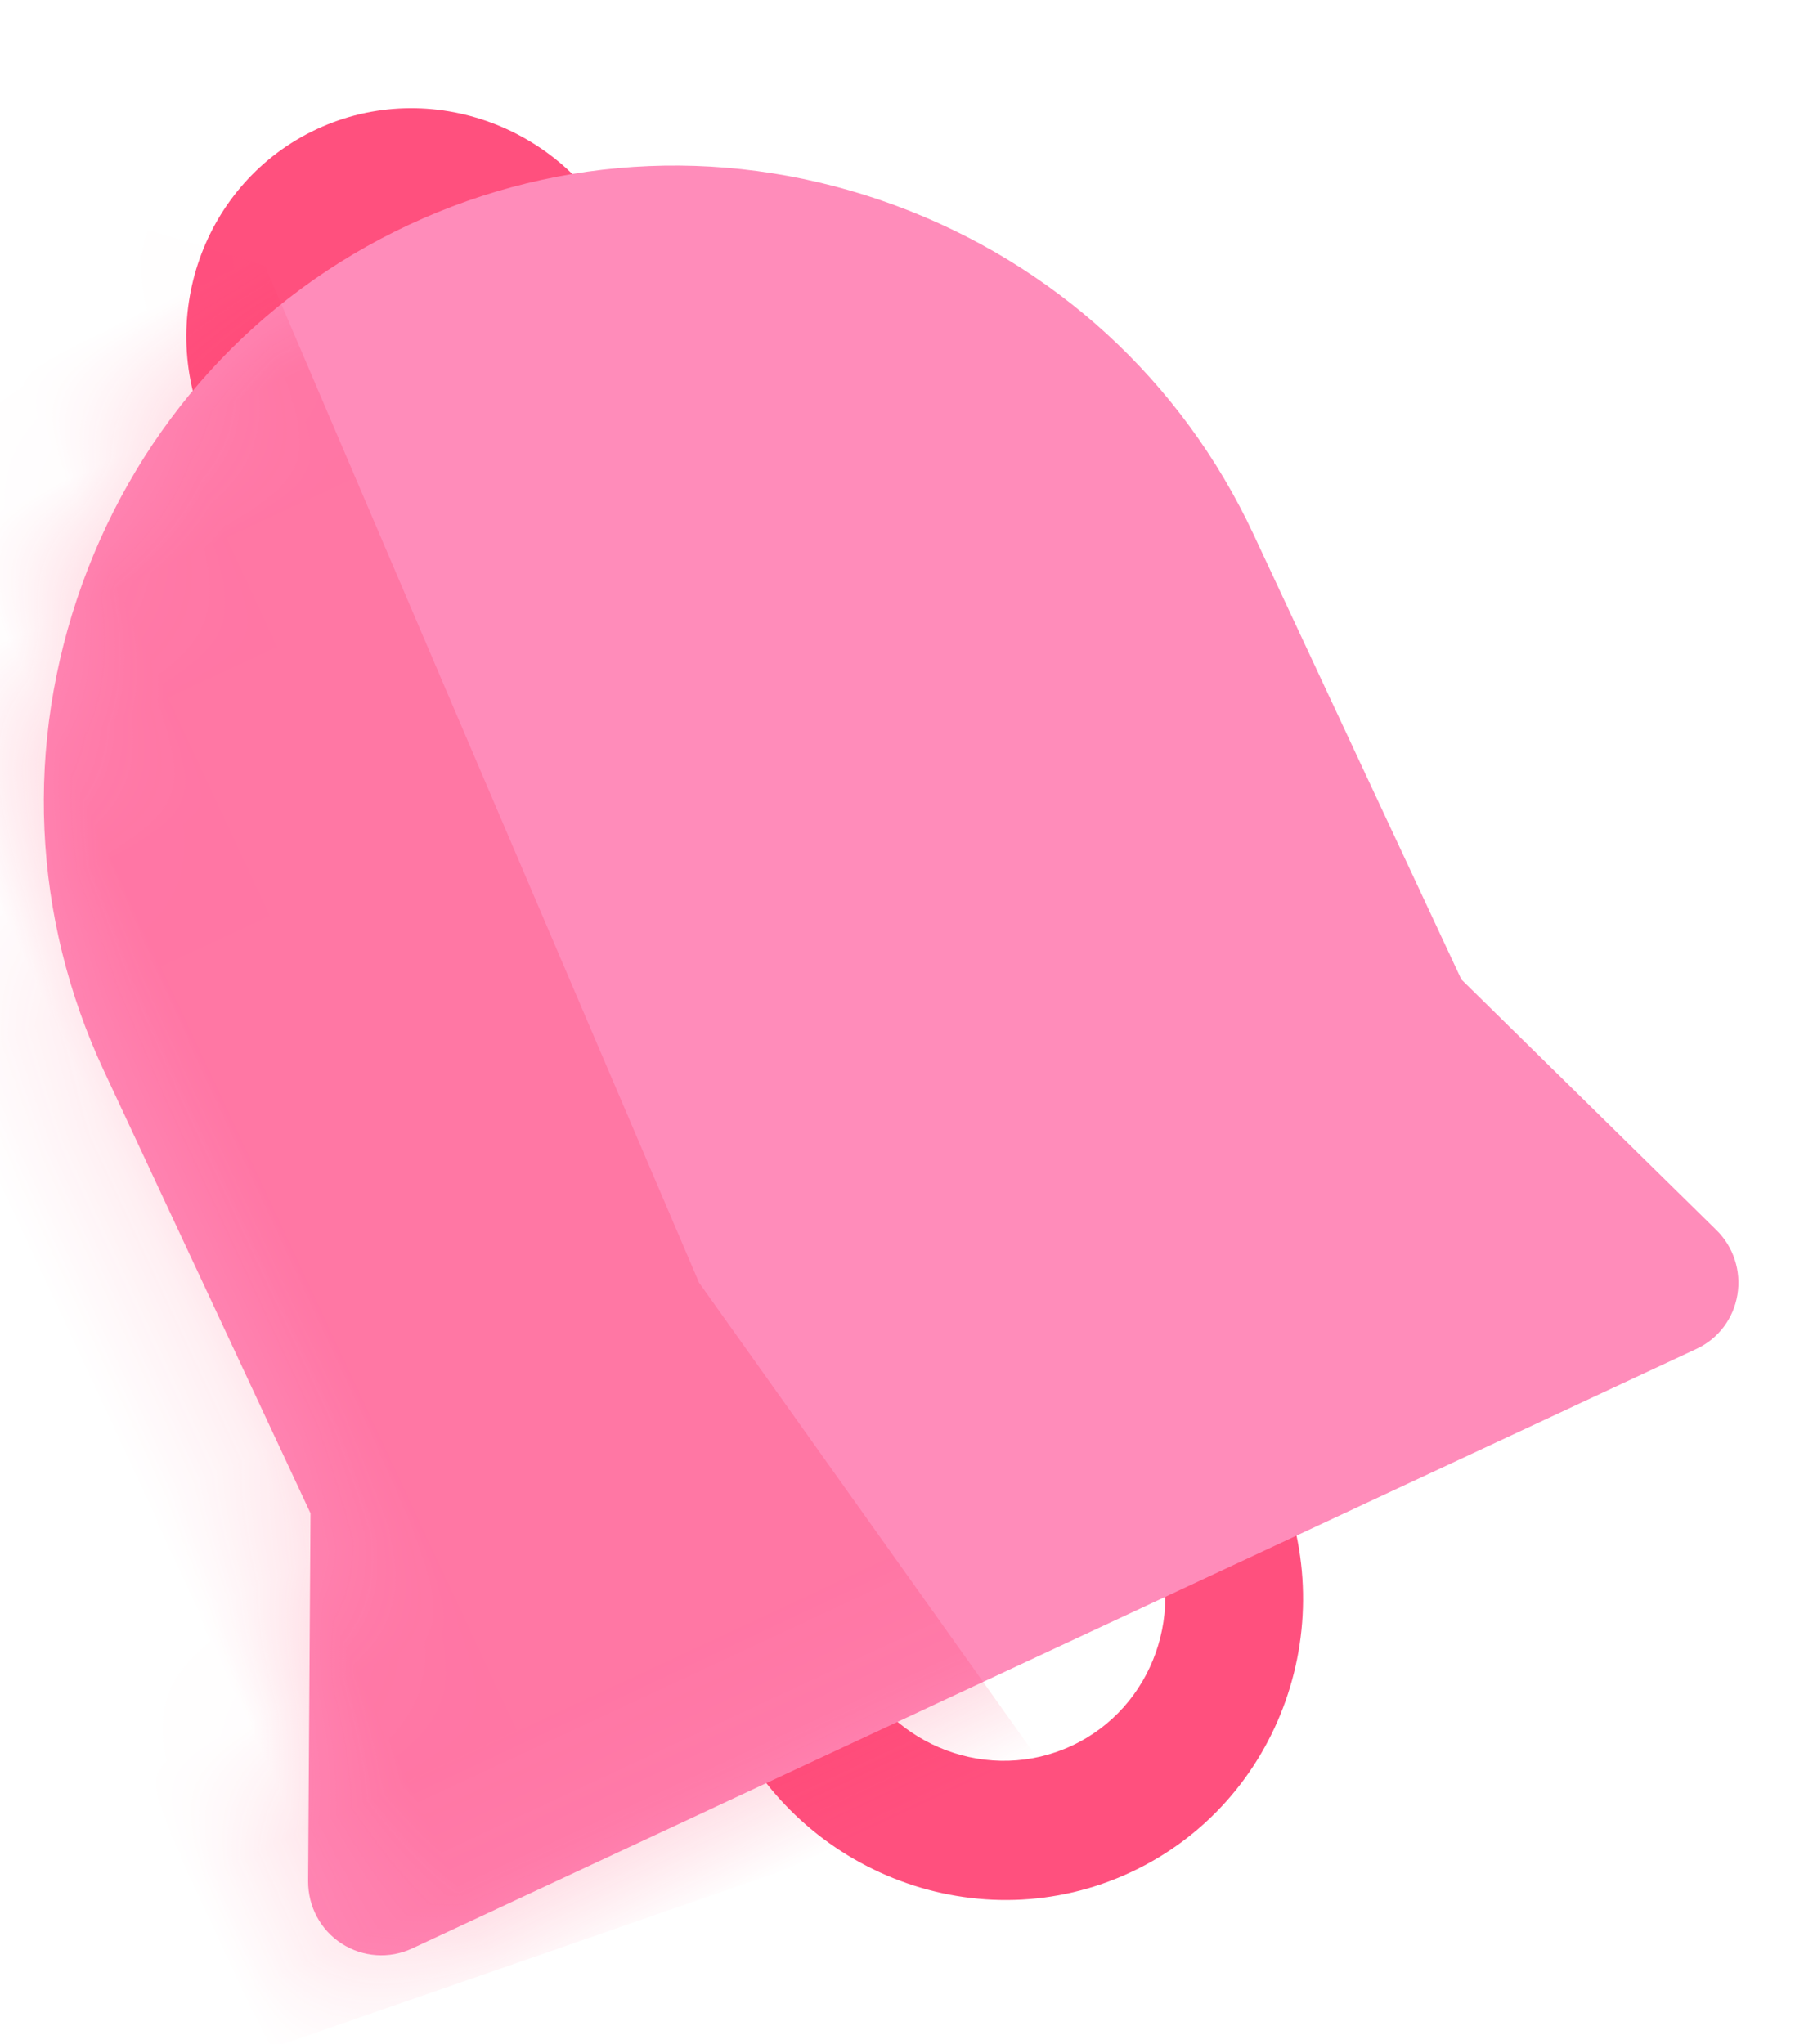
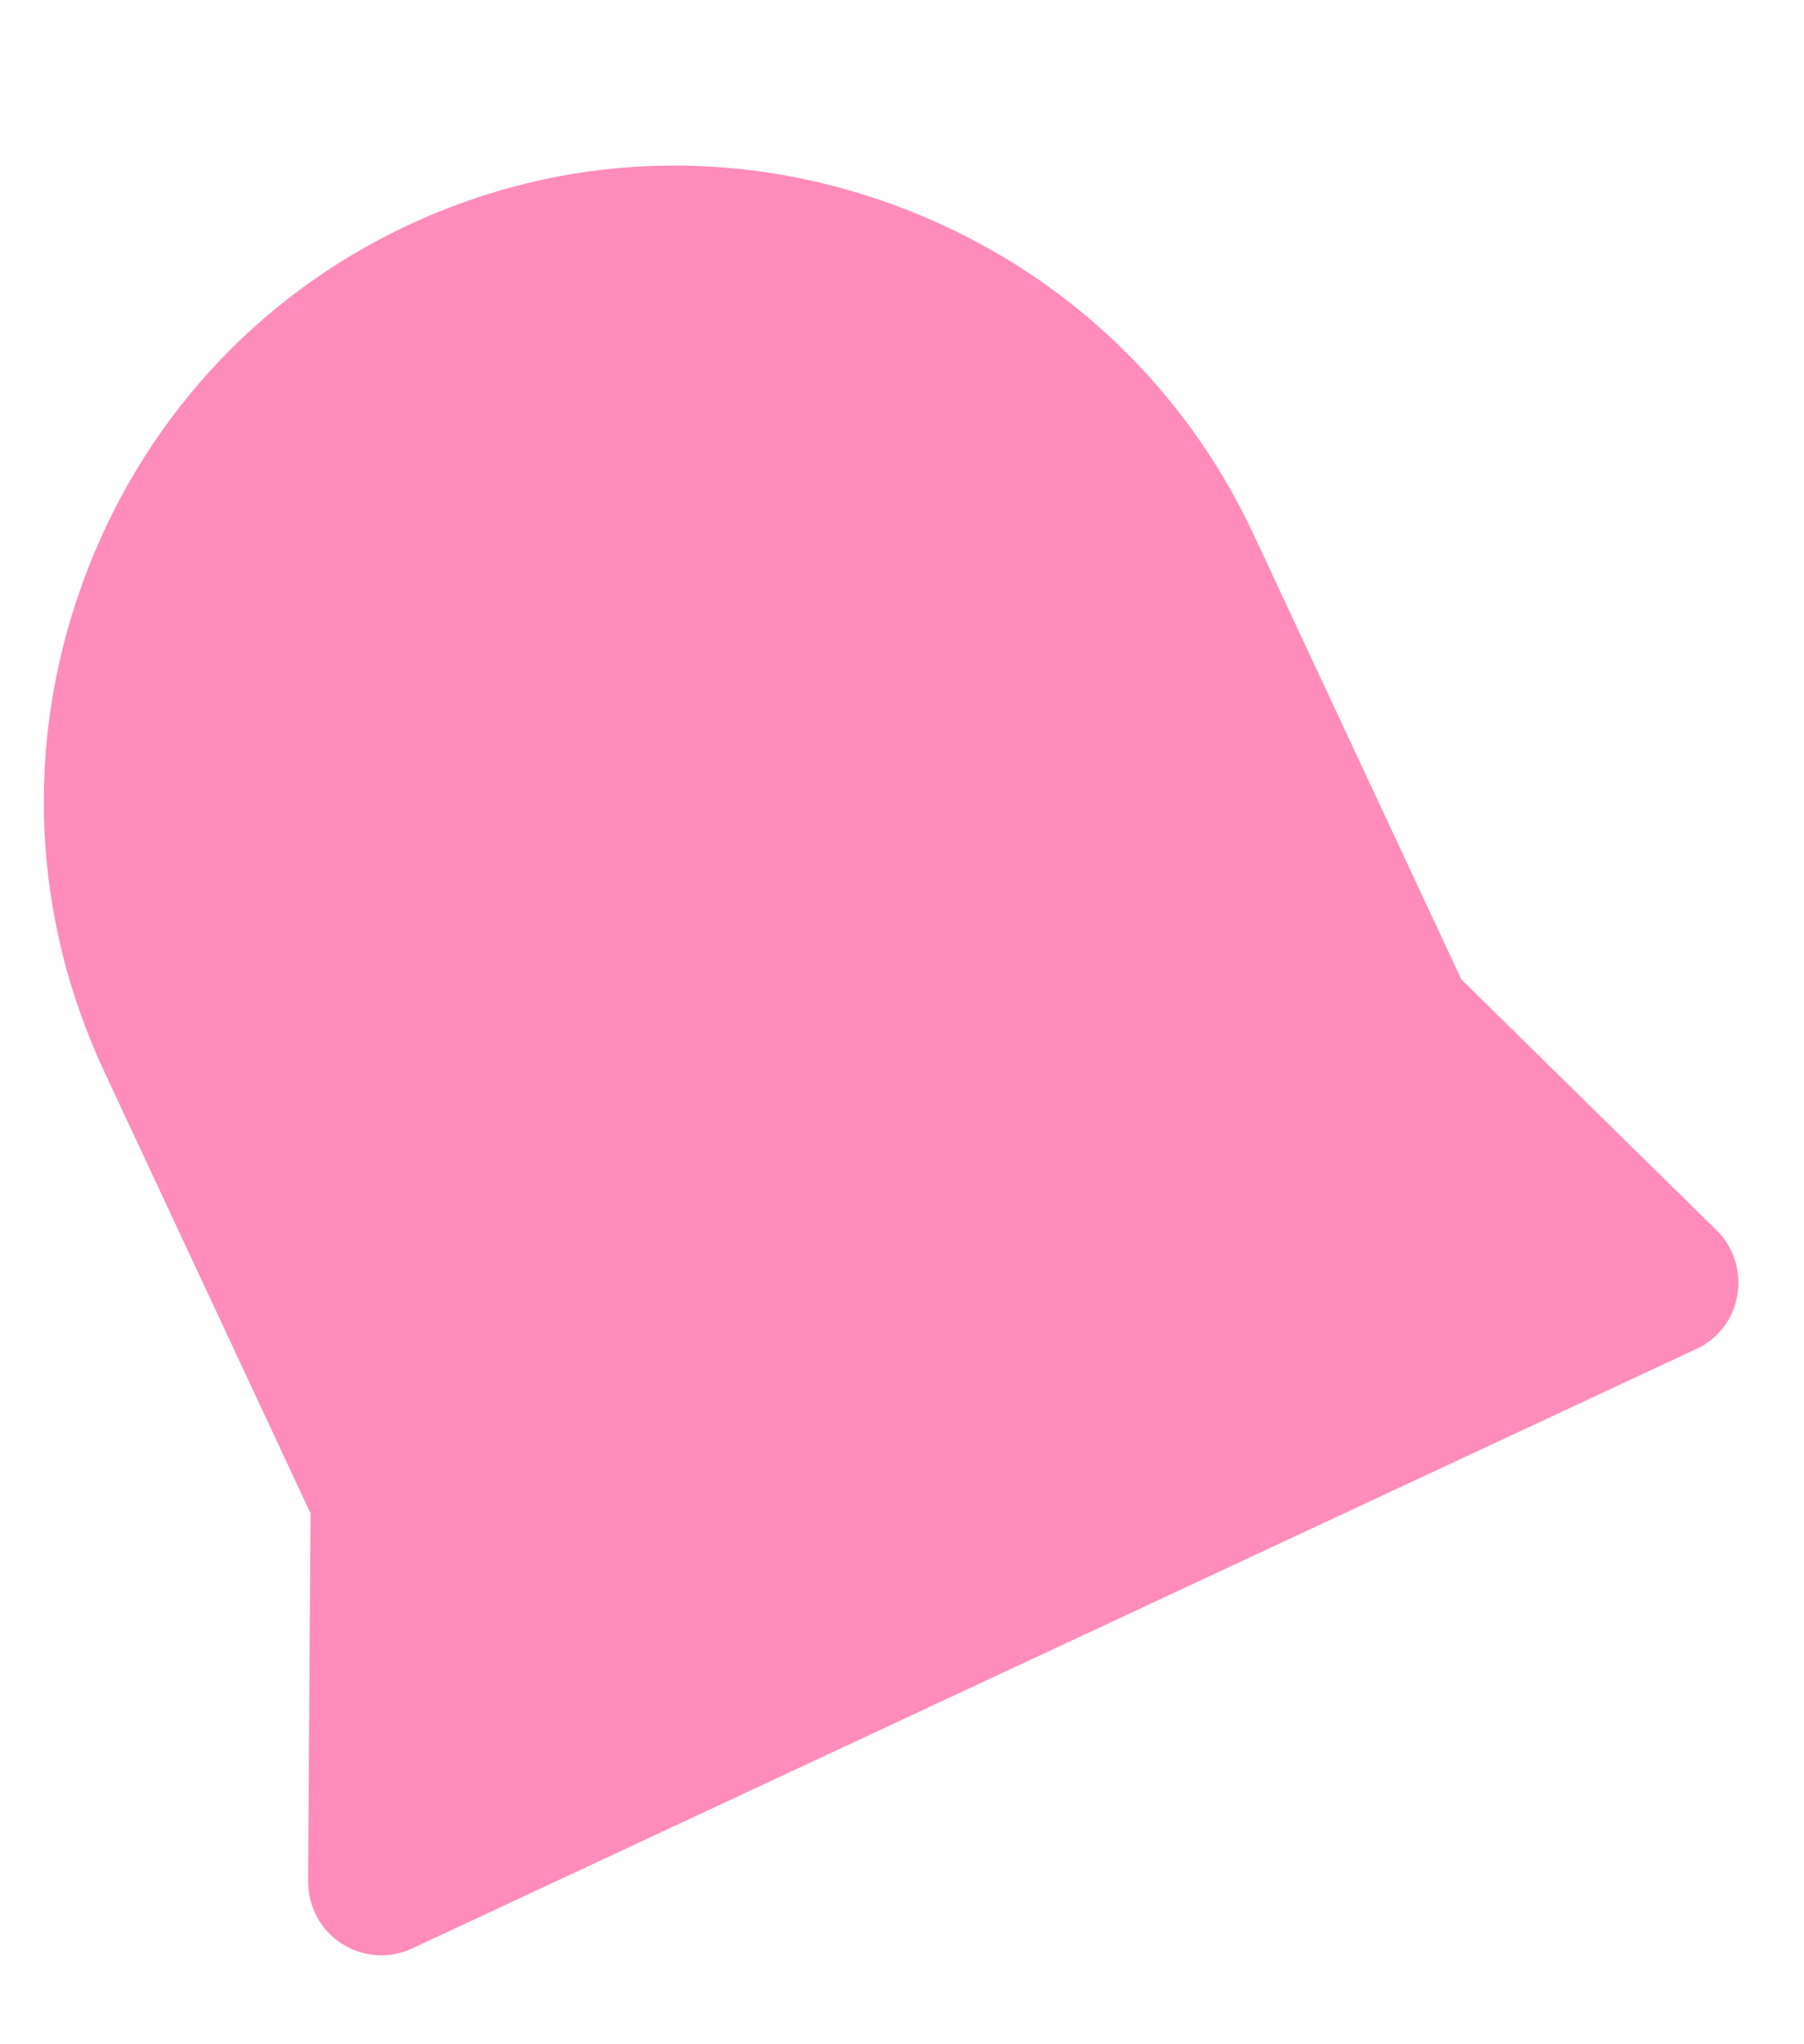
<svg xmlns="http://www.w3.org/2000/svg" xmlns:xlink="http://www.w3.org/1999/xlink" height="17" viewBox="0 0 15 17" width="15">
  <defs>
    <path id="a" d="m.935 13.777c-.208 0-.402-.107-.513-.284-.112-.177-.123-.398-.034-.588l1.313-2.765v-4.06c0-1.411.549-2.742 1.549-3.746 1-1.004 2.322-1.558 3.726-1.558s2.727.552 3.726 1.558c.998 1.005 1.549 2.335 1.549 3.746v4.086l1.04 2.786c.07.187.044.396-.07.562-.112.164-.297.263-.496.263z" />
    <mask id="b" fill="#fff">
      <use fill="#fff" fill-rule="evenodd" xlink:href="#a" />
    </mask>
  </defs>
  <g fill="none" fill-rule="nonzero" transform="matrix(.906 -.423 .423 .906 -7.289 4.163)">
-     <path d="m.587.352h19v19h-19z" fill="#000" opacity="0" />
-     <path d="m11.622 3.907c-.316 0-.571-.26-.571-.581 0-.423-.337-.766-.752-.766-.415 0-.752.343-.752.766 0 .321-.255.581-.571.581-.316 0-.571-.26-.571-.581 0-1.064.851-1.927 1.894-1.927 1.043 0 1.894.866 1.894 1.927 0 .321-.255.581-.571.581zm-1.323 13.492c-1.378 0-2.5-1.142-2.5-2.544 0-.321.255-.581.571-.581.316 0 .571.26.571.581 0 .762.61 1.383 1.359 1.383.749 0 1.359-.621 1.359-1.383 0-.321.255-.581.571-.581s.571.26.571.581c0 1.403-1.122 2.544-2.5 2.544z" fill="#ff507e" />
    <g transform="translate(3.681 1.668)">
      <use fill="#ff8cba" xlink:href="#a" />
-       <path d="m5.747.579-.307 9.19.912 4.968-7.711-.795-.548-10.738 5.458-4.627z" fill="#ff3765" mask="url(#b)" opacity=".5" />
    </g>
  </g>
</svg>